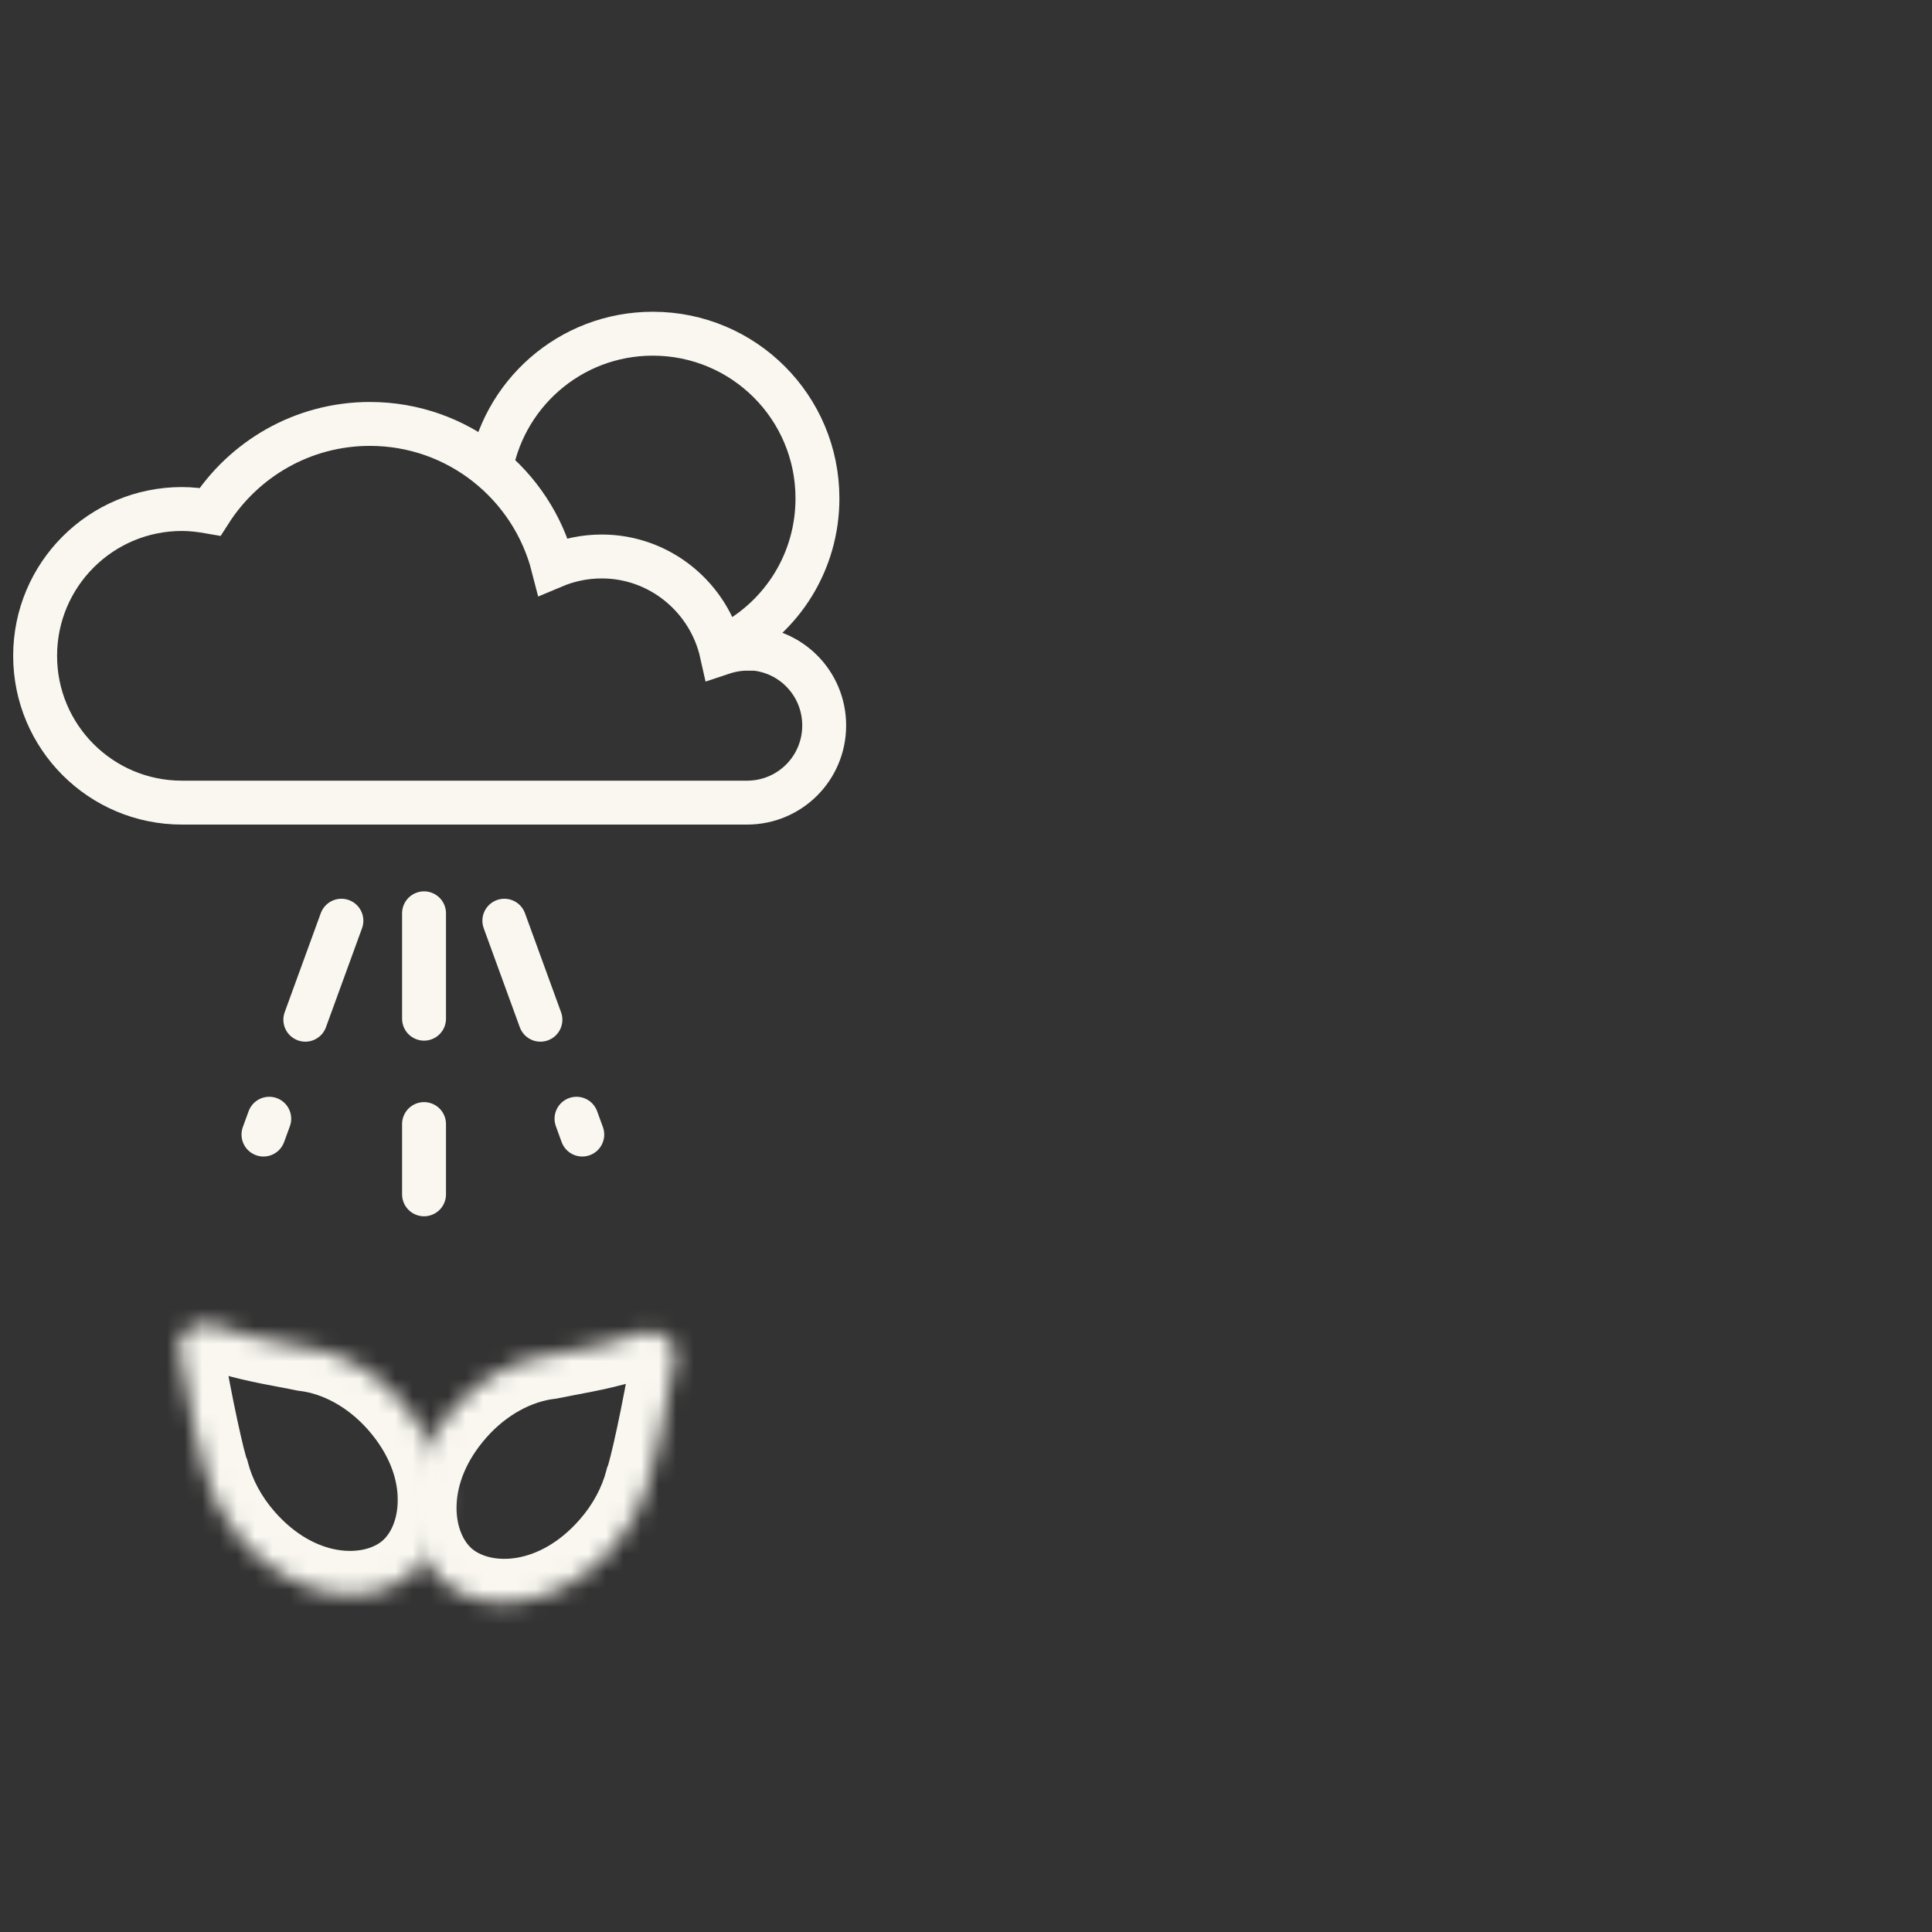
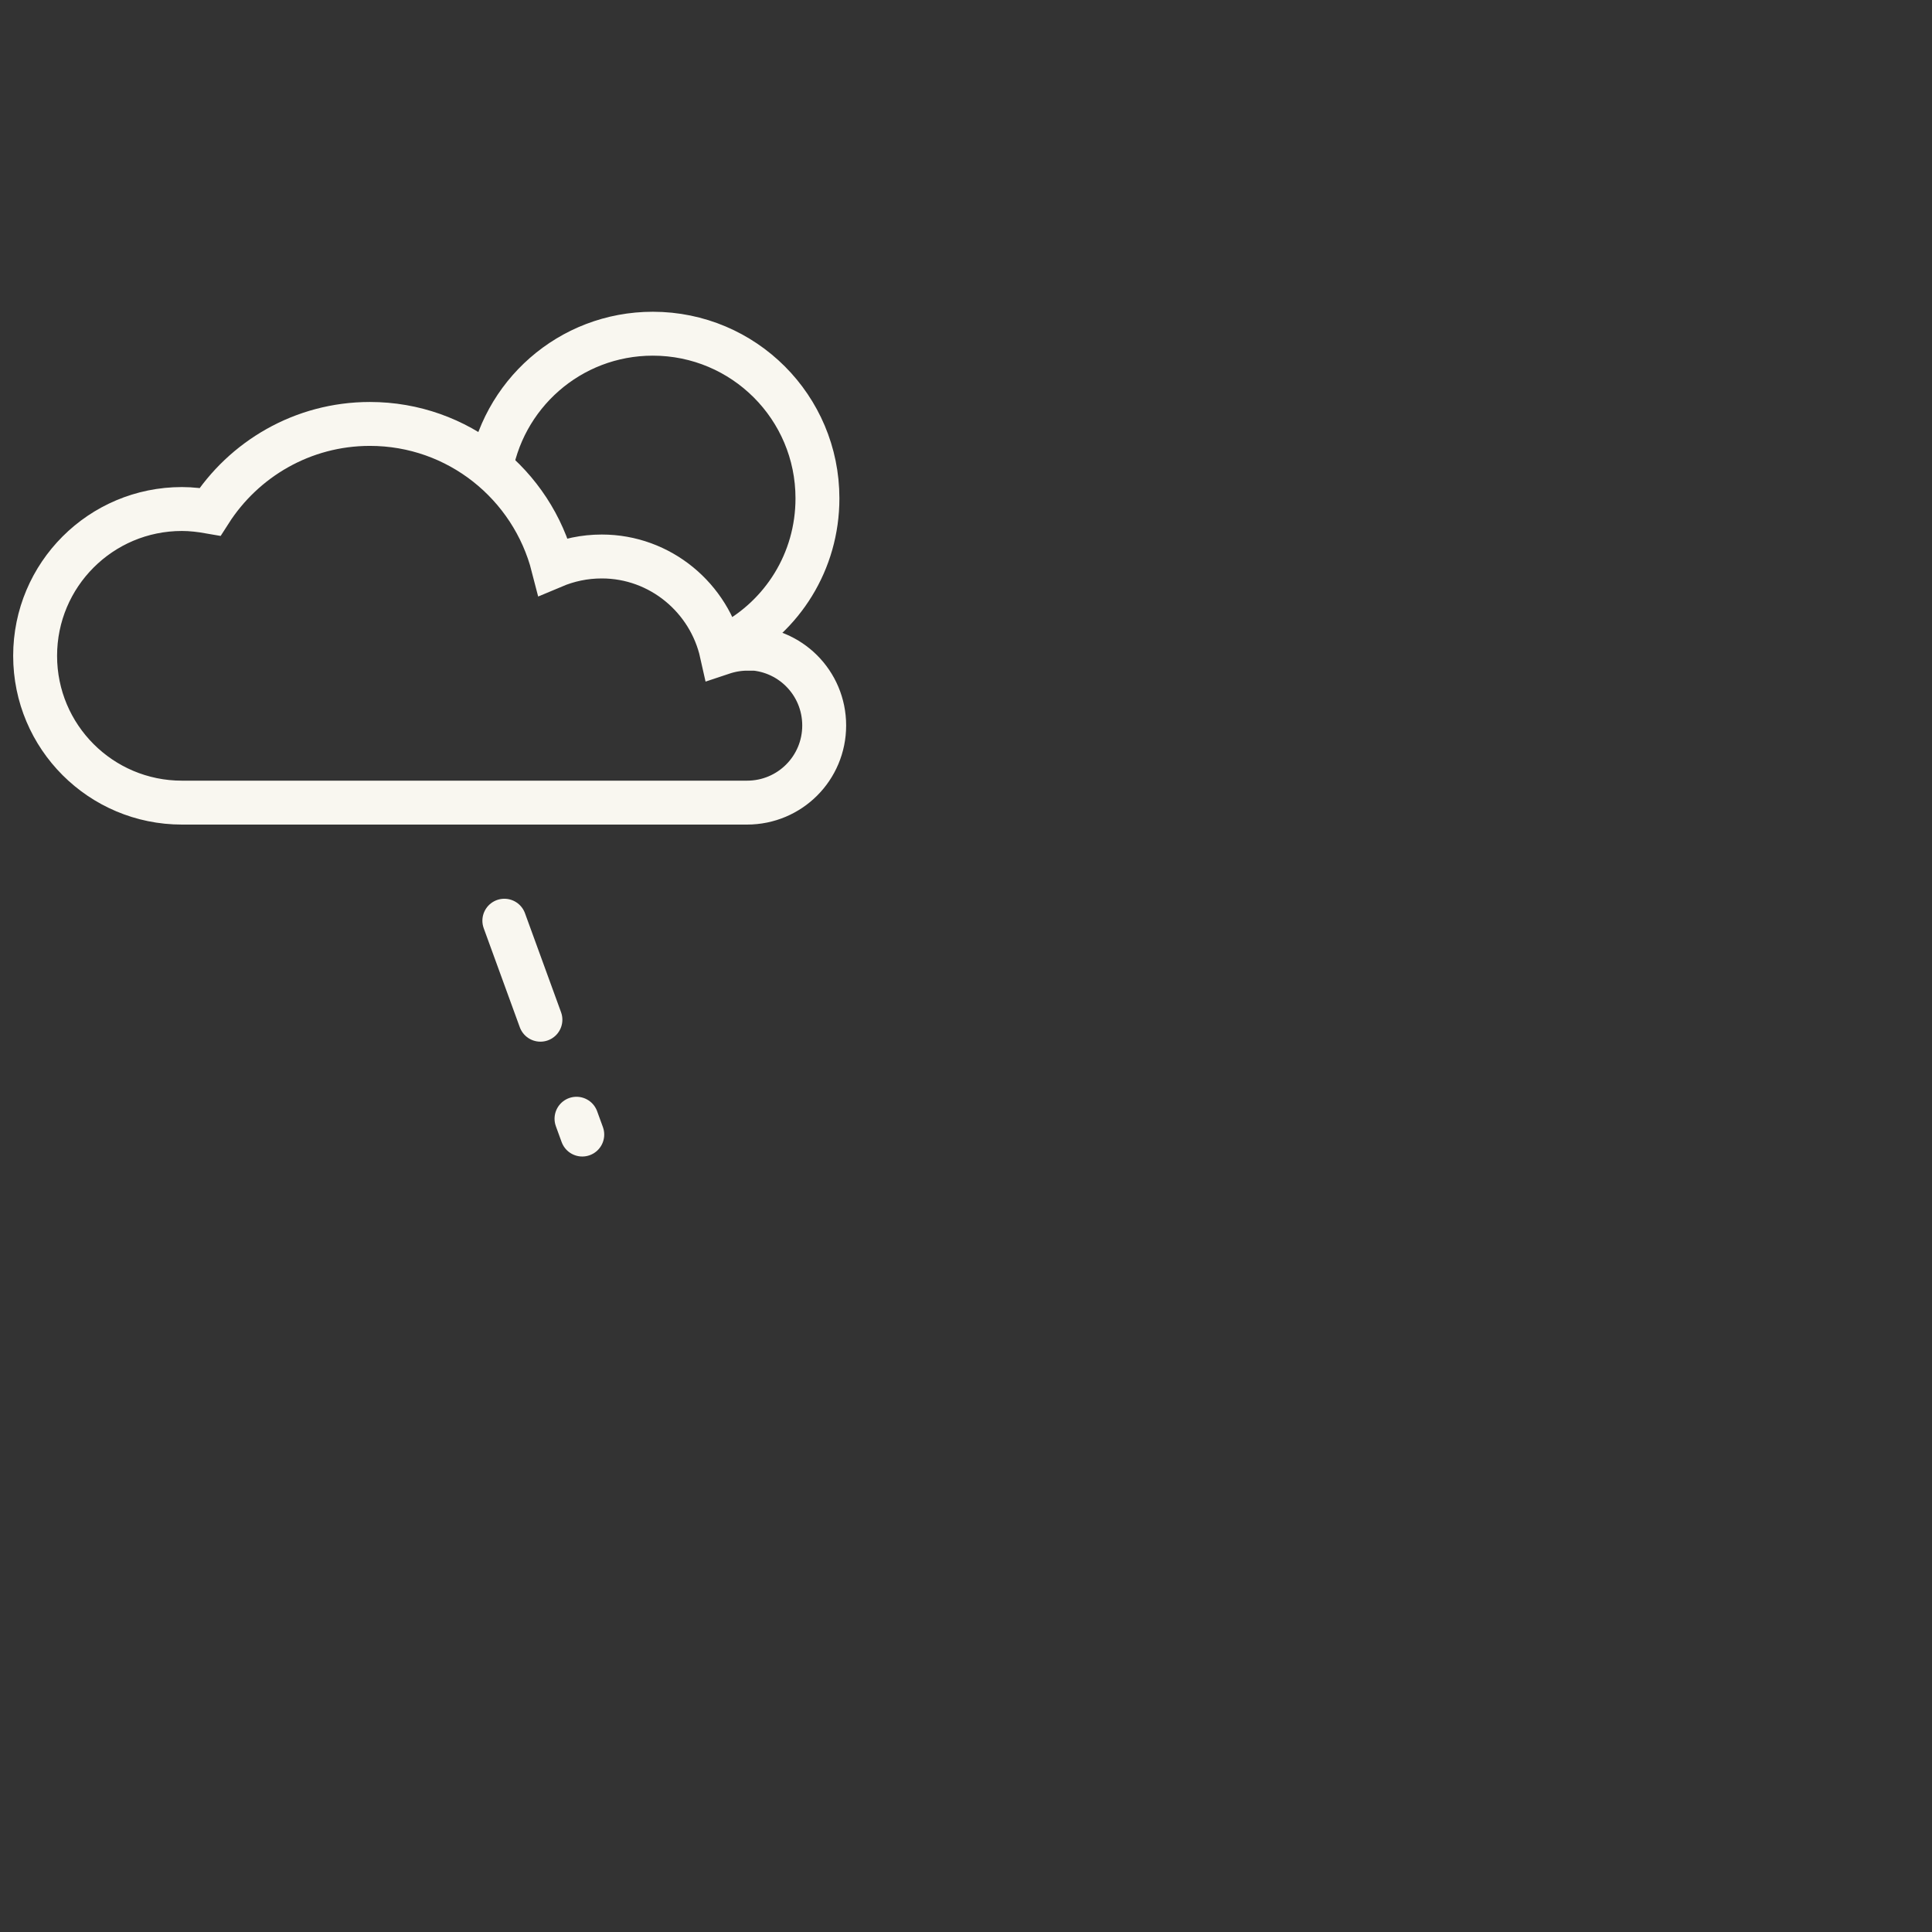
<svg xmlns="http://www.w3.org/2000/svg" width="110" height="110" viewBox="0 0 110 110" fill="none">
  <rect x="0" y="0" width="110" height="110" fill="#333333" stroke="none" />
  <path d="M42.555 36.934C42.036 36.934 41.563 37.024 41.09 37.182C40.392 34.05 37.598 31.684 34.264 31.684C33.272 31.684 32.348 31.887 31.492 32.248C30.298 27.584 26.085 24.137 21.061 24.137C17.23 24.137 13.873 26.142 11.958 29.139C11.44 29.048 10.899 28.981 10.359 28.981C5.74 28.981 2 32.721 2 37.34C2 41.958 5.74 45.698 10.359 45.698H42.532C44.965 45.698 46.926 43.738 46.926 41.305C46.926 38.872 44.965 36.911 42.532 36.911L42.555 36.934Z" stroke="#F9F7F0" stroke-width="2.5" stroke-miterlimit="10" />
  <path d="M41.563 36.664C44.537 35.087 46.542 31.977 46.542 28.373C46.542 23.191 42.351 19 37.169 19C32.438 19 28.54 22.492 27.887 27.043" stroke="#F9F7F0" stroke-width="2.5" stroke-miterlimit="10" />
  <mask id="path-4-inside-1_893_94" fill="white">
    <path fill-rule="evenodd" clip-rule="evenodd" d="M12.137 75.438C11.269 75.102 10.04 75.848 10.191 76.766C10.73 80.035 11.479 83.386 11.699 83.905C12.042 85.226 12.734 86.553 13.765 87.726C16.603 90.956 20.933 91.79 23.438 89.589C25.942 87.388 25.672 82.986 22.834 79.757C21.278 77.986 19.272 76.935 17.366 76.711C17.08 76.65 16.753 76.589 16.397 76.522C15.158 76.289 13.563 75.99 12.137 75.438Z" />
  </mask>
-   <path d="M10.191 76.766L7.725 77.173L10.191 76.766ZM12.137 75.438L11.235 77.77L11.235 77.77L12.137 75.438ZM11.699 83.905L14.119 83.276L14.072 83.097L14 82.928L11.699 83.905ZM13.765 87.726L15.643 86.076L15.643 86.076L13.765 87.726ZM23.438 89.589L25.088 91.467L25.088 91.467L23.438 89.589ZM22.834 79.757L20.956 81.407L20.956 81.407L22.834 79.757ZM17.366 76.711L16.848 79.157L16.96 79.18L17.073 79.194L17.366 76.711ZM16.397 76.522L15.935 78.979L15.935 78.979L16.397 76.522ZM12.658 76.36C12.799 77.214 12.254 77.657 12.149 77.725C12.042 77.795 11.723 77.958 11.235 77.77L13.04 73.107C11.684 72.582 10.316 72.95 9.415 73.539C8.517 74.125 7.432 75.401 7.725 77.173L12.658 76.36ZM14 82.928C14.036 83.013 13.993 82.91 13.871 82.424C13.771 82.02 13.646 81.479 13.509 80.841C13.234 79.565 12.92 77.95 12.658 76.36L7.725 77.173C8.001 78.851 8.331 80.546 8.62 81.892C8.765 82.565 8.902 83.163 9.021 83.637C9.118 84.027 9.251 84.537 9.398 84.882L14 82.928ZM15.643 86.076C14.861 85.186 14.36 84.205 14.119 83.276L9.279 84.534C9.725 86.246 10.608 87.921 11.887 89.376L15.643 86.076ZM21.788 87.711C20.736 88.634 17.984 88.74 15.643 86.076L11.887 89.376C15.221 93.171 21.13 94.945 25.088 91.467L21.788 87.711ZM20.956 81.407C23.297 84.072 22.838 86.787 21.788 87.711L25.088 91.467C29.046 87.989 28.046 81.901 24.712 78.107L20.956 81.407ZM17.073 79.194C18.305 79.339 19.764 80.051 20.956 81.407L24.712 78.107C22.791 75.921 20.24 74.532 17.658 74.228L17.073 79.194ZM15.935 78.979C16.3 79.048 16.597 79.103 16.848 79.157L17.883 74.265C17.564 74.197 17.207 74.13 16.858 74.065L15.935 78.979ZM11.235 77.77C12.91 78.418 14.732 78.753 15.935 78.979L16.858 74.065C15.583 73.826 14.216 73.562 13.04 73.107L11.235 77.77Z" fill="#F9F7F0" mask="url(#path-4-inside-1_893_94)" />
  <mask id="path-6-inside-2_893_94" fill="white">
-     <path fill-rule="evenodd" clip-rule="evenodd" d="M36.503 75.889C37.371 75.553 38.601 76.299 38.449 77.218C37.91 80.486 37.162 83.837 36.942 84.356C36.598 85.677 35.906 87.004 34.876 88.177C32.038 91.407 27.707 92.241 25.203 90.04C22.699 87.839 22.969 83.438 25.806 80.208C27.363 78.437 29.368 77.386 31.275 77.162C31.56 77.102 31.887 77.04 32.244 76.973C33.483 76.74 35.078 76.441 36.503 75.889Z" />
-   </mask>
-   <path d="M38.449 77.218L35.983 76.811L38.449 77.218ZM36.503 75.889L37.406 78.221L37.406 78.221L36.503 75.889ZM36.942 84.356L34.522 83.727L34.569 83.549L34.641 83.379L36.942 84.356ZM34.876 88.177L36.754 89.828L36.754 89.828L34.876 88.177ZM25.203 90.04L23.553 91.918L23.553 91.918L25.203 90.04ZM25.806 80.208L27.684 81.858L27.684 81.858L25.806 80.208ZM31.275 77.162L31.792 79.608L31.681 79.631L31.567 79.645L31.275 77.162ZM32.244 76.973L32.705 79.43L32.705 79.43L32.244 76.973ZM35.983 76.811C35.842 77.665 36.387 78.108 36.492 78.176C36.599 78.246 36.918 78.41 37.406 78.221L35.601 73.558C36.957 73.033 38.325 73.401 39.226 73.99C40.124 74.577 41.208 75.852 40.916 77.624L35.983 76.811ZM34.641 83.379C34.604 83.464 34.648 83.361 34.769 82.875C34.87 82.472 34.995 81.93 35.132 81.292C35.406 80.017 35.72 78.401 35.983 76.811L40.916 77.624C40.639 79.302 40.31 80.997 40.02 82.344C39.876 83.016 39.738 83.615 39.62 84.088C39.522 84.478 39.389 84.988 39.243 85.334L34.641 83.379ZM32.998 86.527C33.78 85.637 34.281 84.656 34.522 83.727L39.361 84.985C38.916 86.697 38.033 88.372 36.754 89.828L32.998 86.527ZM26.853 88.162C27.904 89.085 30.656 89.192 32.998 86.527L36.754 89.828C33.419 93.622 27.511 95.396 23.553 91.918L26.853 88.162ZM27.684 81.858C25.343 84.523 25.802 87.239 26.853 88.162L23.553 91.918C19.595 88.44 20.594 82.352 23.928 78.558L27.684 81.858ZM31.567 79.645C30.336 79.79 28.876 80.502 27.684 81.858L23.928 78.558C25.849 76.372 28.401 74.983 30.983 74.679L31.567 79.645ZM32.705 79.43C32.341 79.499 32.044 79.555 31.792 79.608L30.758 74.716C31.076 74.649 31.434 74.582 31.782 74.516L32.705 79.43ZM37.406 78.221C35.73 78.869 33.909 79.204 32.705 79.43L31.782 74.516C33.057 74.277 34.425 74.013 35.601 73.558L37.406 78.221Z" fill="#F9F7F0" mask="url(#path-6-inside-2_893_94)" />
-   <path d="M24.143 52V68" stroke="#F9F7F0" stroke-width="2.5" stroke-linecap="round" stroke-dasharray="6 6" />
+     </mask>
  <path d="M28.715 52.421L33.152 64.597" stroke="#F9F7F0" stroke-width="2.5" stroke-linecap="round" stroke-dasharray="6 6" />
-   <path d="M19.438 52.421L15.001 64.597" stroke="#F9F7F0" stroke-width="2.5" stroke-linecap="round" stroke-dasharray="6 6" />
</svg>